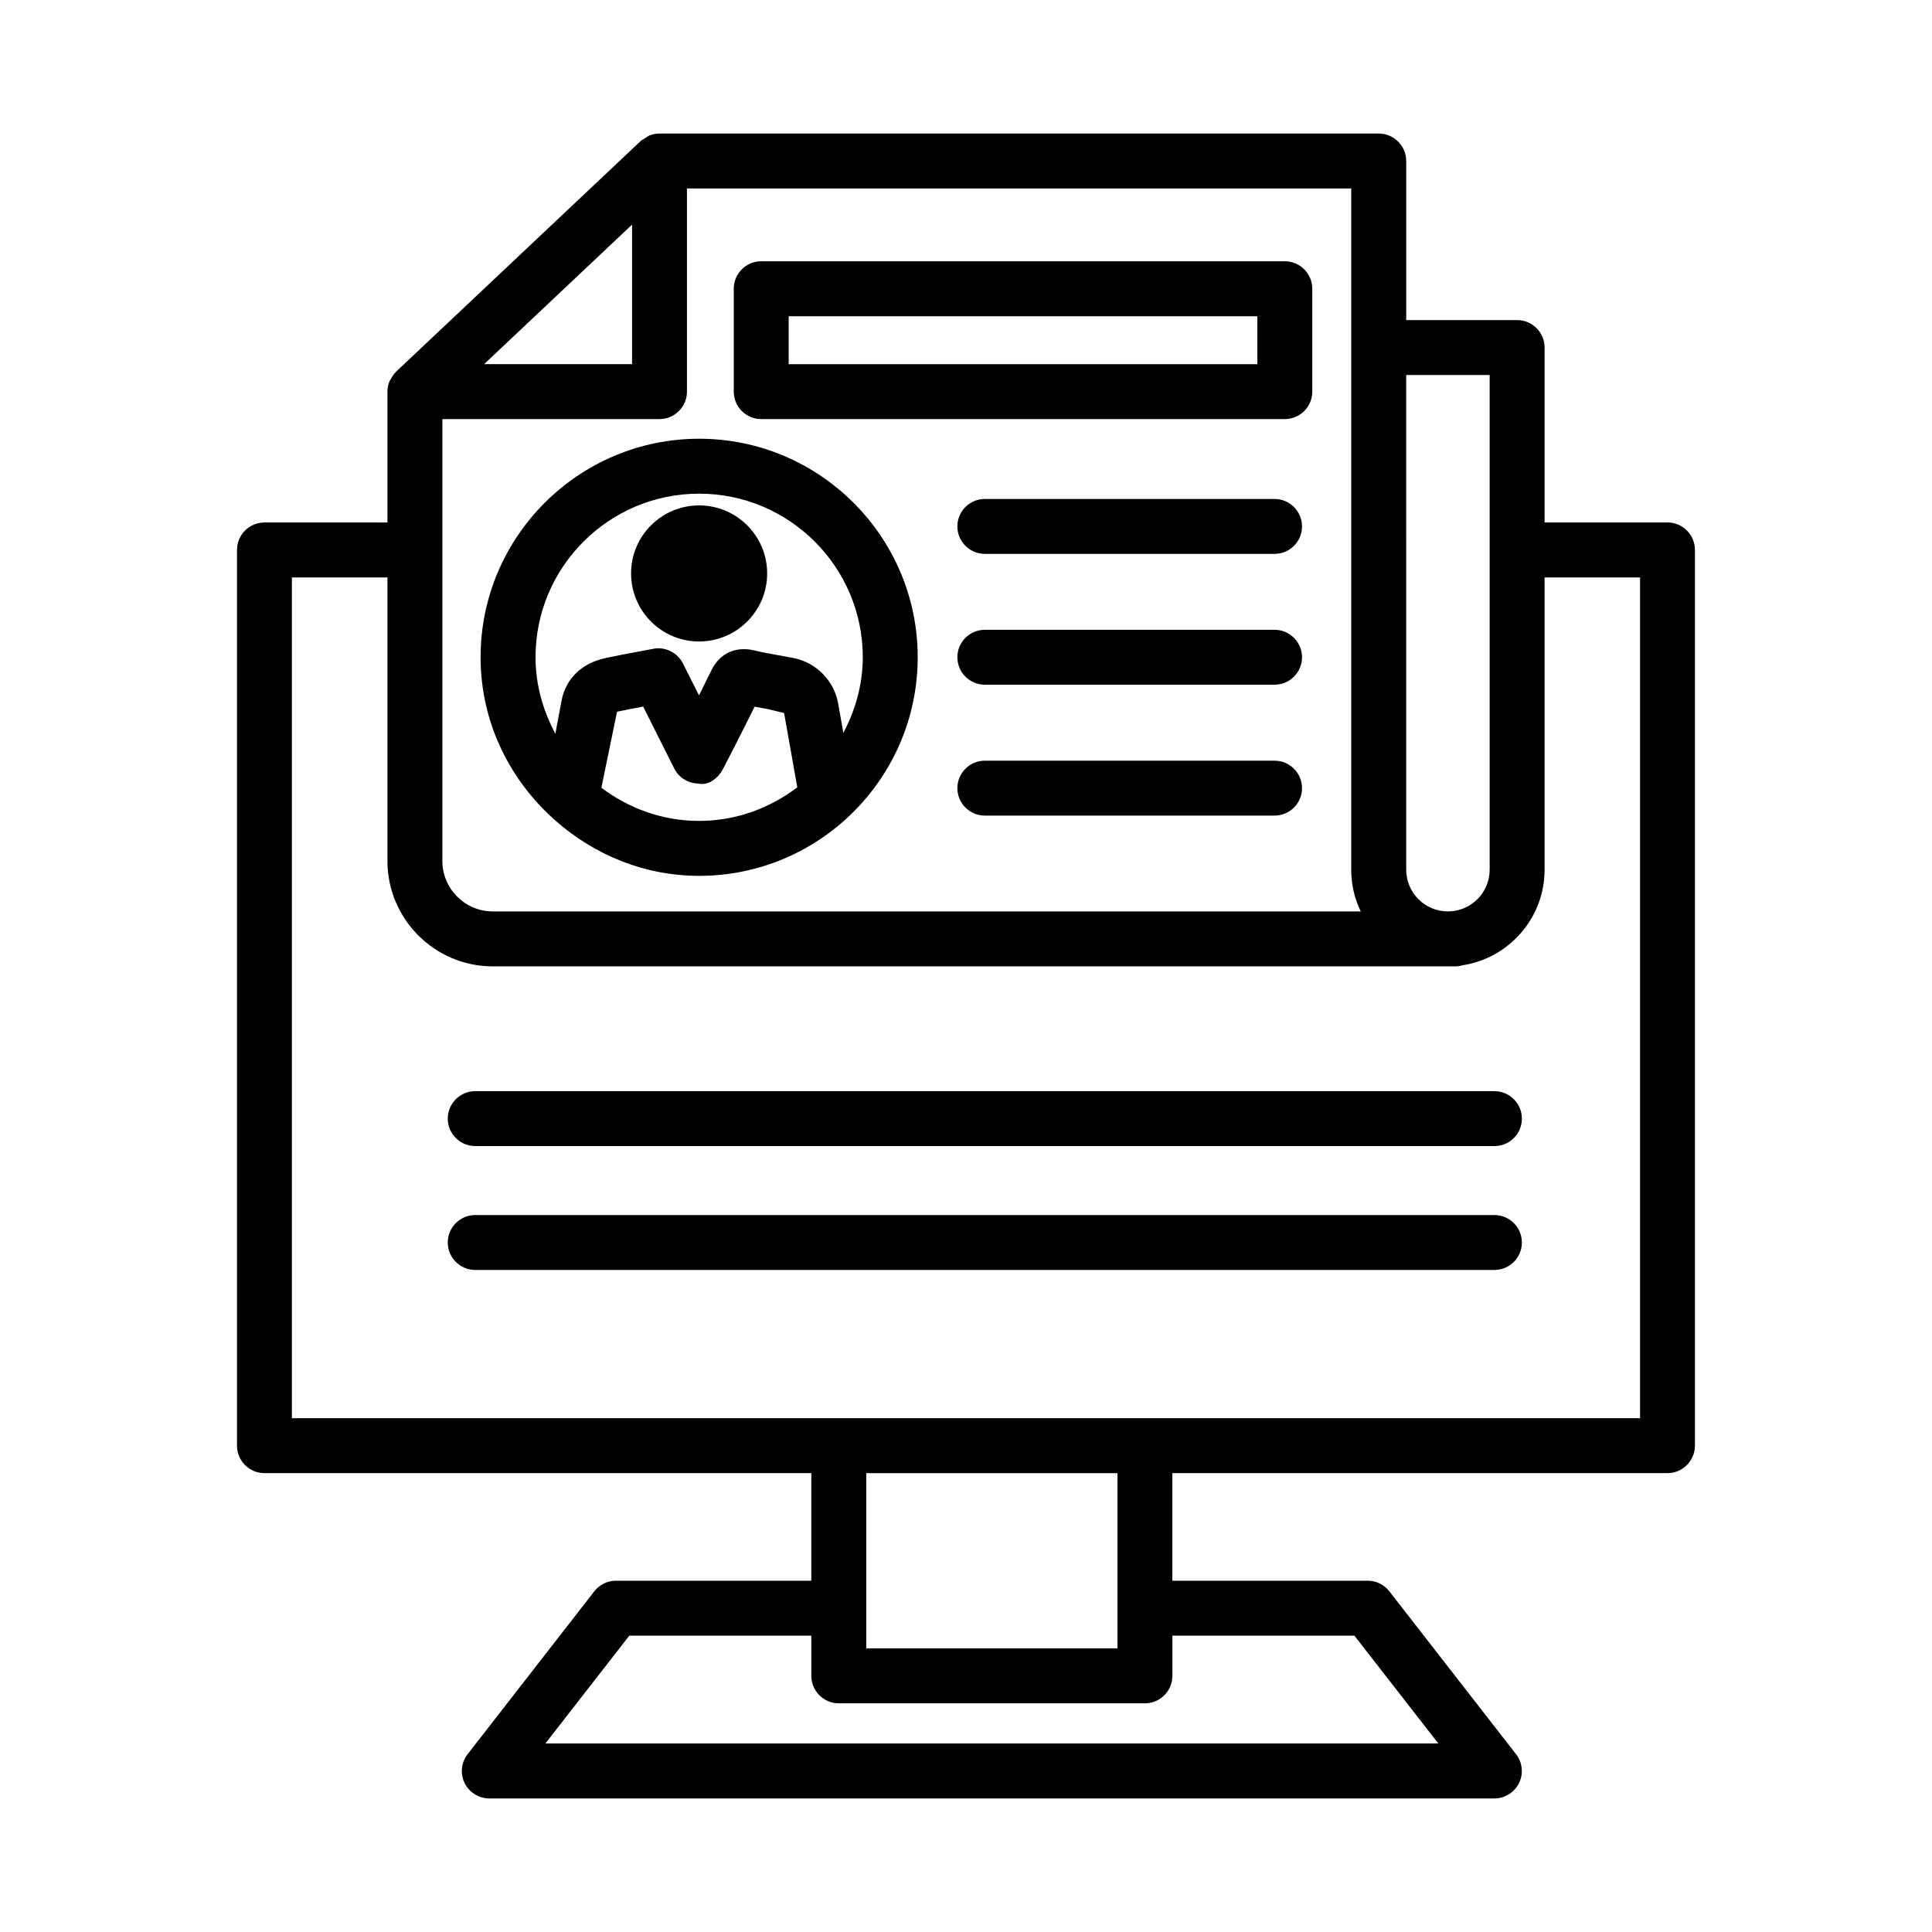
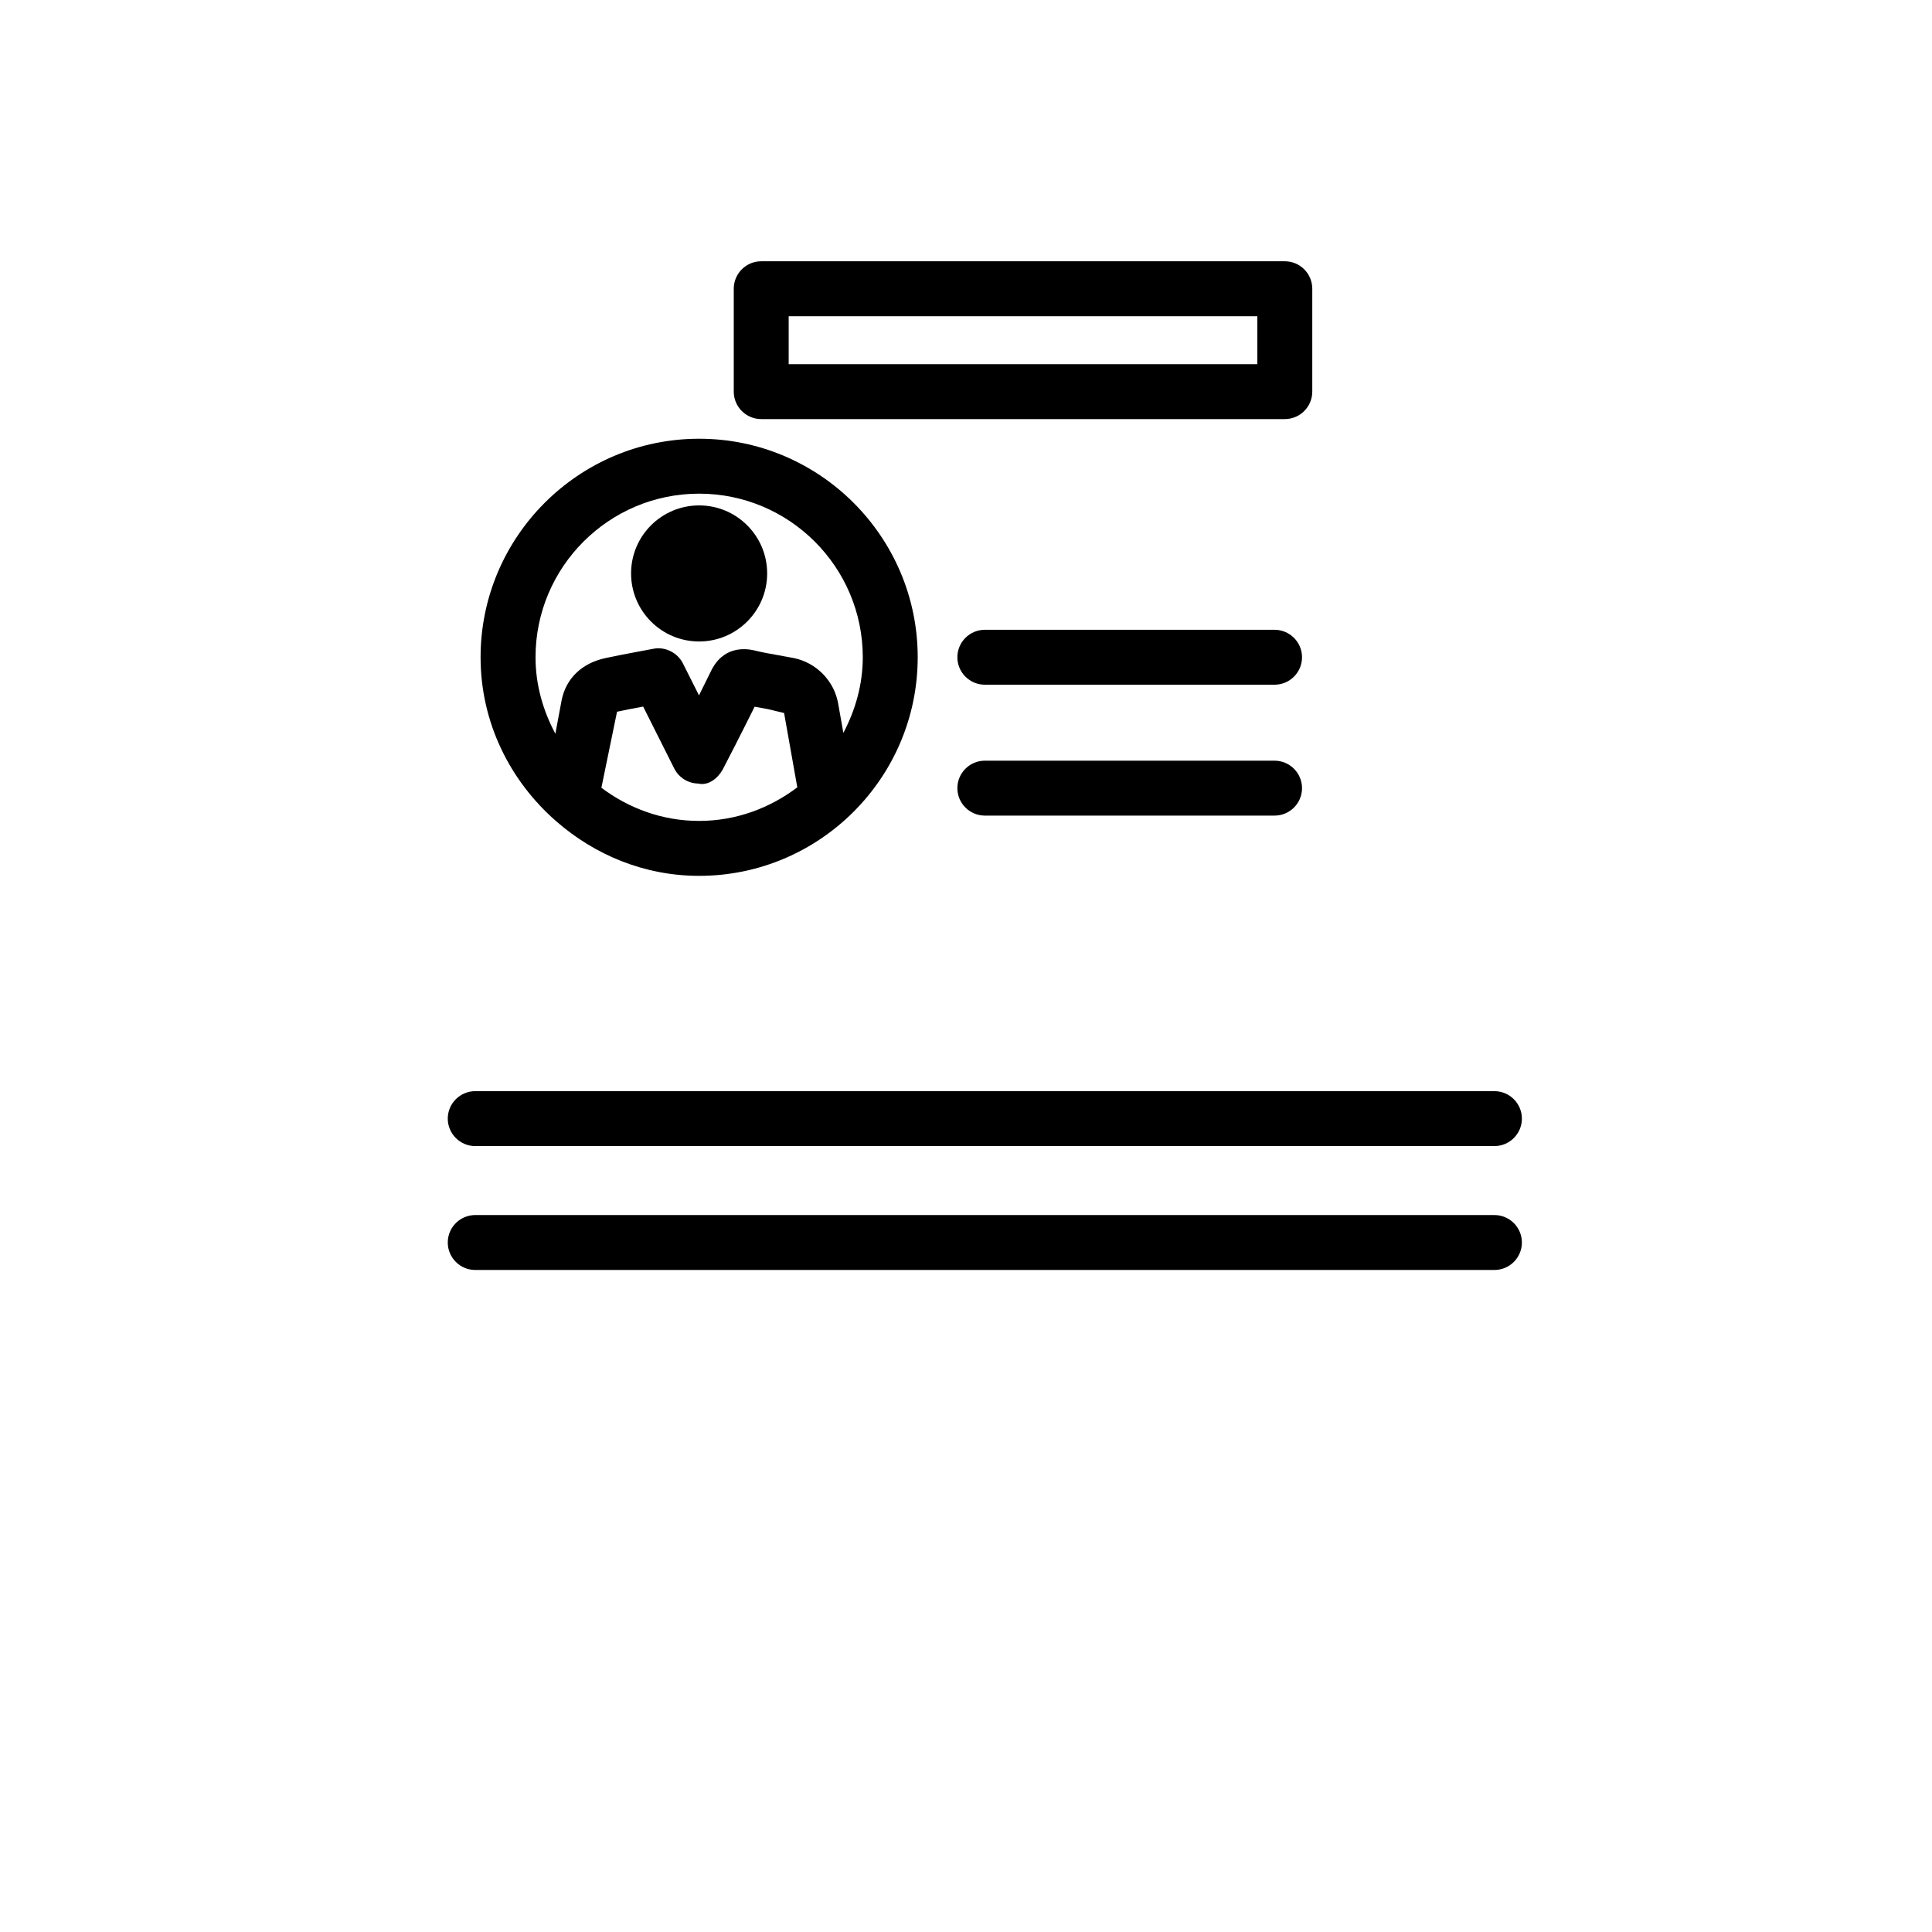
<svg xmlns="http://www.w3.org/2000/svg" fill="#000000" width="800px" height="800px" version="1.1" viewBox="144 144 512 512">
  <g>
-     <path d="m585.91 282.46h-32.578l0.004-46.352c0-4.012-3.266-7.277-7.277-7.277h-29.398v-42.164c0-4.012-3.266-7.277-7.277-7.277l-190.61-0.004c-0.949 0-1.875 0.199-2.746 0.555-0.414 0.168-0.734 0.469-1.105 0.707-0.383 0.242-0.809 0.414-1.141 0.727l-0.156 0.148-64.664 60.98c-0.023 0.023-0.031 0.055-0.055 0.078-0.566 0.551-0.988 1.223-1.355 1.93-0.078 0.152-0.219 0.266-0.285 0.422-0.379 0.879-0.594 1.844-0.594 2.859v34.672l-32.59-0.004c-4.012 0-7.277 3.266-7.277 7.277v237.38c0 4.012 3.266 7.277 7.277 7.277h144.92v28.512h-51.785c-2.238 0-4.367 1.047-5.734 2.824l-33.555 43.141c-1.703 2.184-2.023 5.148-0.801 7.652 1.227 2.484 3.766 4.082 6.531 4.082h266.37c2.769 0 5.309-1.598 6.531-4.082 1.227-2.504 0.906-5.469-0.801-7.652l-33.555-43.141c-1.367-1.773-3.496-2.824-5.734-2.824h-51.785v-28.512h131.21c4.012 0 7.277-3.266 7.277-7.277l0.004-237.38c0.004-4.012-3.262-7.281-7.277-7.281zm-69.254-39.074h22.121v131.09c0 6.106-4.953 11.059-11.059 11.059s-11.059-4.953-11.059-11.059zm-12.035 142.15h-230.02c-7.367 0-13.367-6-13.367-13.387v-117.08h57.539c4.012 0 7.277-3.266 7.277-7.277v-53.848h176.04v180.54c0 3.957 0.906 7.719 2.523 11.059zm-232.33-145.03 39.207-36.977 0.004 36.977zm230.64 336.96 22.246 28.582h-236.65l22.246-28.582h48.234v10.652c0 4.012 3.266 7.277 7.277 7.277h81.133c4.012 0 7.277-3.266 7.277-7.277v-10.652zm-62.793 3.375h-66.574v-46.441h66.574zm138.49-61h-357.27v-222.82h25.316v75.133c0 15.41 12.535 27.945 27.926 27.945h254.96c0.727 0 1.418-0.105 2.078-0.301 12.266-1.898 21.695-12.535 21.695-25.316v-77.457h25.297z" />
-     <path d="m481.77 276.23h-76.781c-4.012 0-7.277 3.266-7.277 7.277 0 4.012 3.266 7.277 7.277 7.277h76.785c4.012 0 7.277-3.266 7.277-7.277 0-4.012-3.269-7.277-7.281-7.277z" />
    <path d="m481.77 310.9h-76.781c-4.012 0-7.277 3.266-7.277 7.277 0 4.012 3.266 7.277 7.277 7.277h76.785c4.012 0 7.277-3.266 7.277-7.277 0-4.012-3.269-7.277-7.281-7.277z" />
    <path d="m481.77 345.59h-76.781c-4.012 0-7.277 3.266-7.277 7.277 0 4.012 3.266 7.277 7.277 7.277h76.785c4.012 0 7.277-3.266 7.277-7.277 0-4.012-3.269-7.277-7.281-7.277z" />
    <path d="m329.29 277.94c-9.965-0.008-18.039 8.051-18.047 18.008-0.008 9.957 8.059 18.043 18.012 18.051 9.945 0.008 18.047-8.078 18.051-18.016 0.008-9.953-8.066-18.039-18.016-18.043z" />
    <path d="m329.27 260.27c-31.922 0-57.91 25.992-57.91 57.91 0 17.379 7.856 32.816 20.016 43.441l0.008 0.008c10.184 8.898 23.34 14.48 37.887 14.48 31.938 0 57.93-25.992 57.93-57.93 0-31.918-25.992-57.91-57.93-57.91zm-25.895 92.492 4.144-20.145c2.289-0.496 4.582-0.941 6.922-1.367l8.238 16.406c1.207 2.398 3.641 3.941 6.34 3.992 2.664 0.641 5.184-1.348 6.496-3.691 0.496-0.887 5.289-10.262 8.469-16.672 1.172 0.215 2.363 0.426 3.531 0.641l4.277 1.027 3.5 19.699c-7.273 5.508-16.223 8.898-26.027 8.898-9.738 0.004-18.645-3.344-25.891-8.789zm64.125-14.535-1.391-7.848c-1.066-5.965-5.789-10.777-11.734-11.984l-4.348-0.801c-2.043-0.355-4.082-0.711-6.106-1.227-2.434-0.566-8.379-1.227-11.609 5.699-0.801 1.633-1.898 3.871-3.07 6.215l-4.262-8.469c-1.457-2.91-4.793-4.508-7.863-3.871l-3.887 0.727c-2.984 0.566-5.894 1.102-8.734 1.723-6.32 1.332-10.562 5.449-11.684 11.309l-1.633 8.742c-3.246-6.078-5.258-12.906-5.258-20.262 0-23.914 19.441-43.355 43.355-43.355 23.914 0 43.371 19.441 43.371 43.355-0.008 7.269-1.977 14.023-5.148 20.047z" />
    <path d="m540.04 433.17h-270.1c-4.012 0-7.277 3.266-7.277 7.277s3.266 7.277 7.277 7.277h270.1c4.012 0 7.277-3.266 7.277-7.277s-3.266-7.277-7.281-7.277z" />
    <path d="m540.04 466h-270.1c-4.012 0-7.277 3.266-7.277 7.277 0 4.012 3.266 7.277 7.277 7.277h270.1c4.012 0 7.277-3.266 7.277-7.277 0-4.012-3.266-7.277-7.281-7.277z" />
    <path d="m484.49 213.24h-138.76c-4.012 0-7.277 3.266-7.277 7.277v27.27c0 4.012 3.266 7.277 7.277 7.277h138.76c4.012 0 7.277-3.266 7.277-7.277v-27.27c0-4.012-3.266-7.277-7.277-7.277zm-7.281 27.27h-124.2v-12.711h124.2z" />
  </g>
</svg>